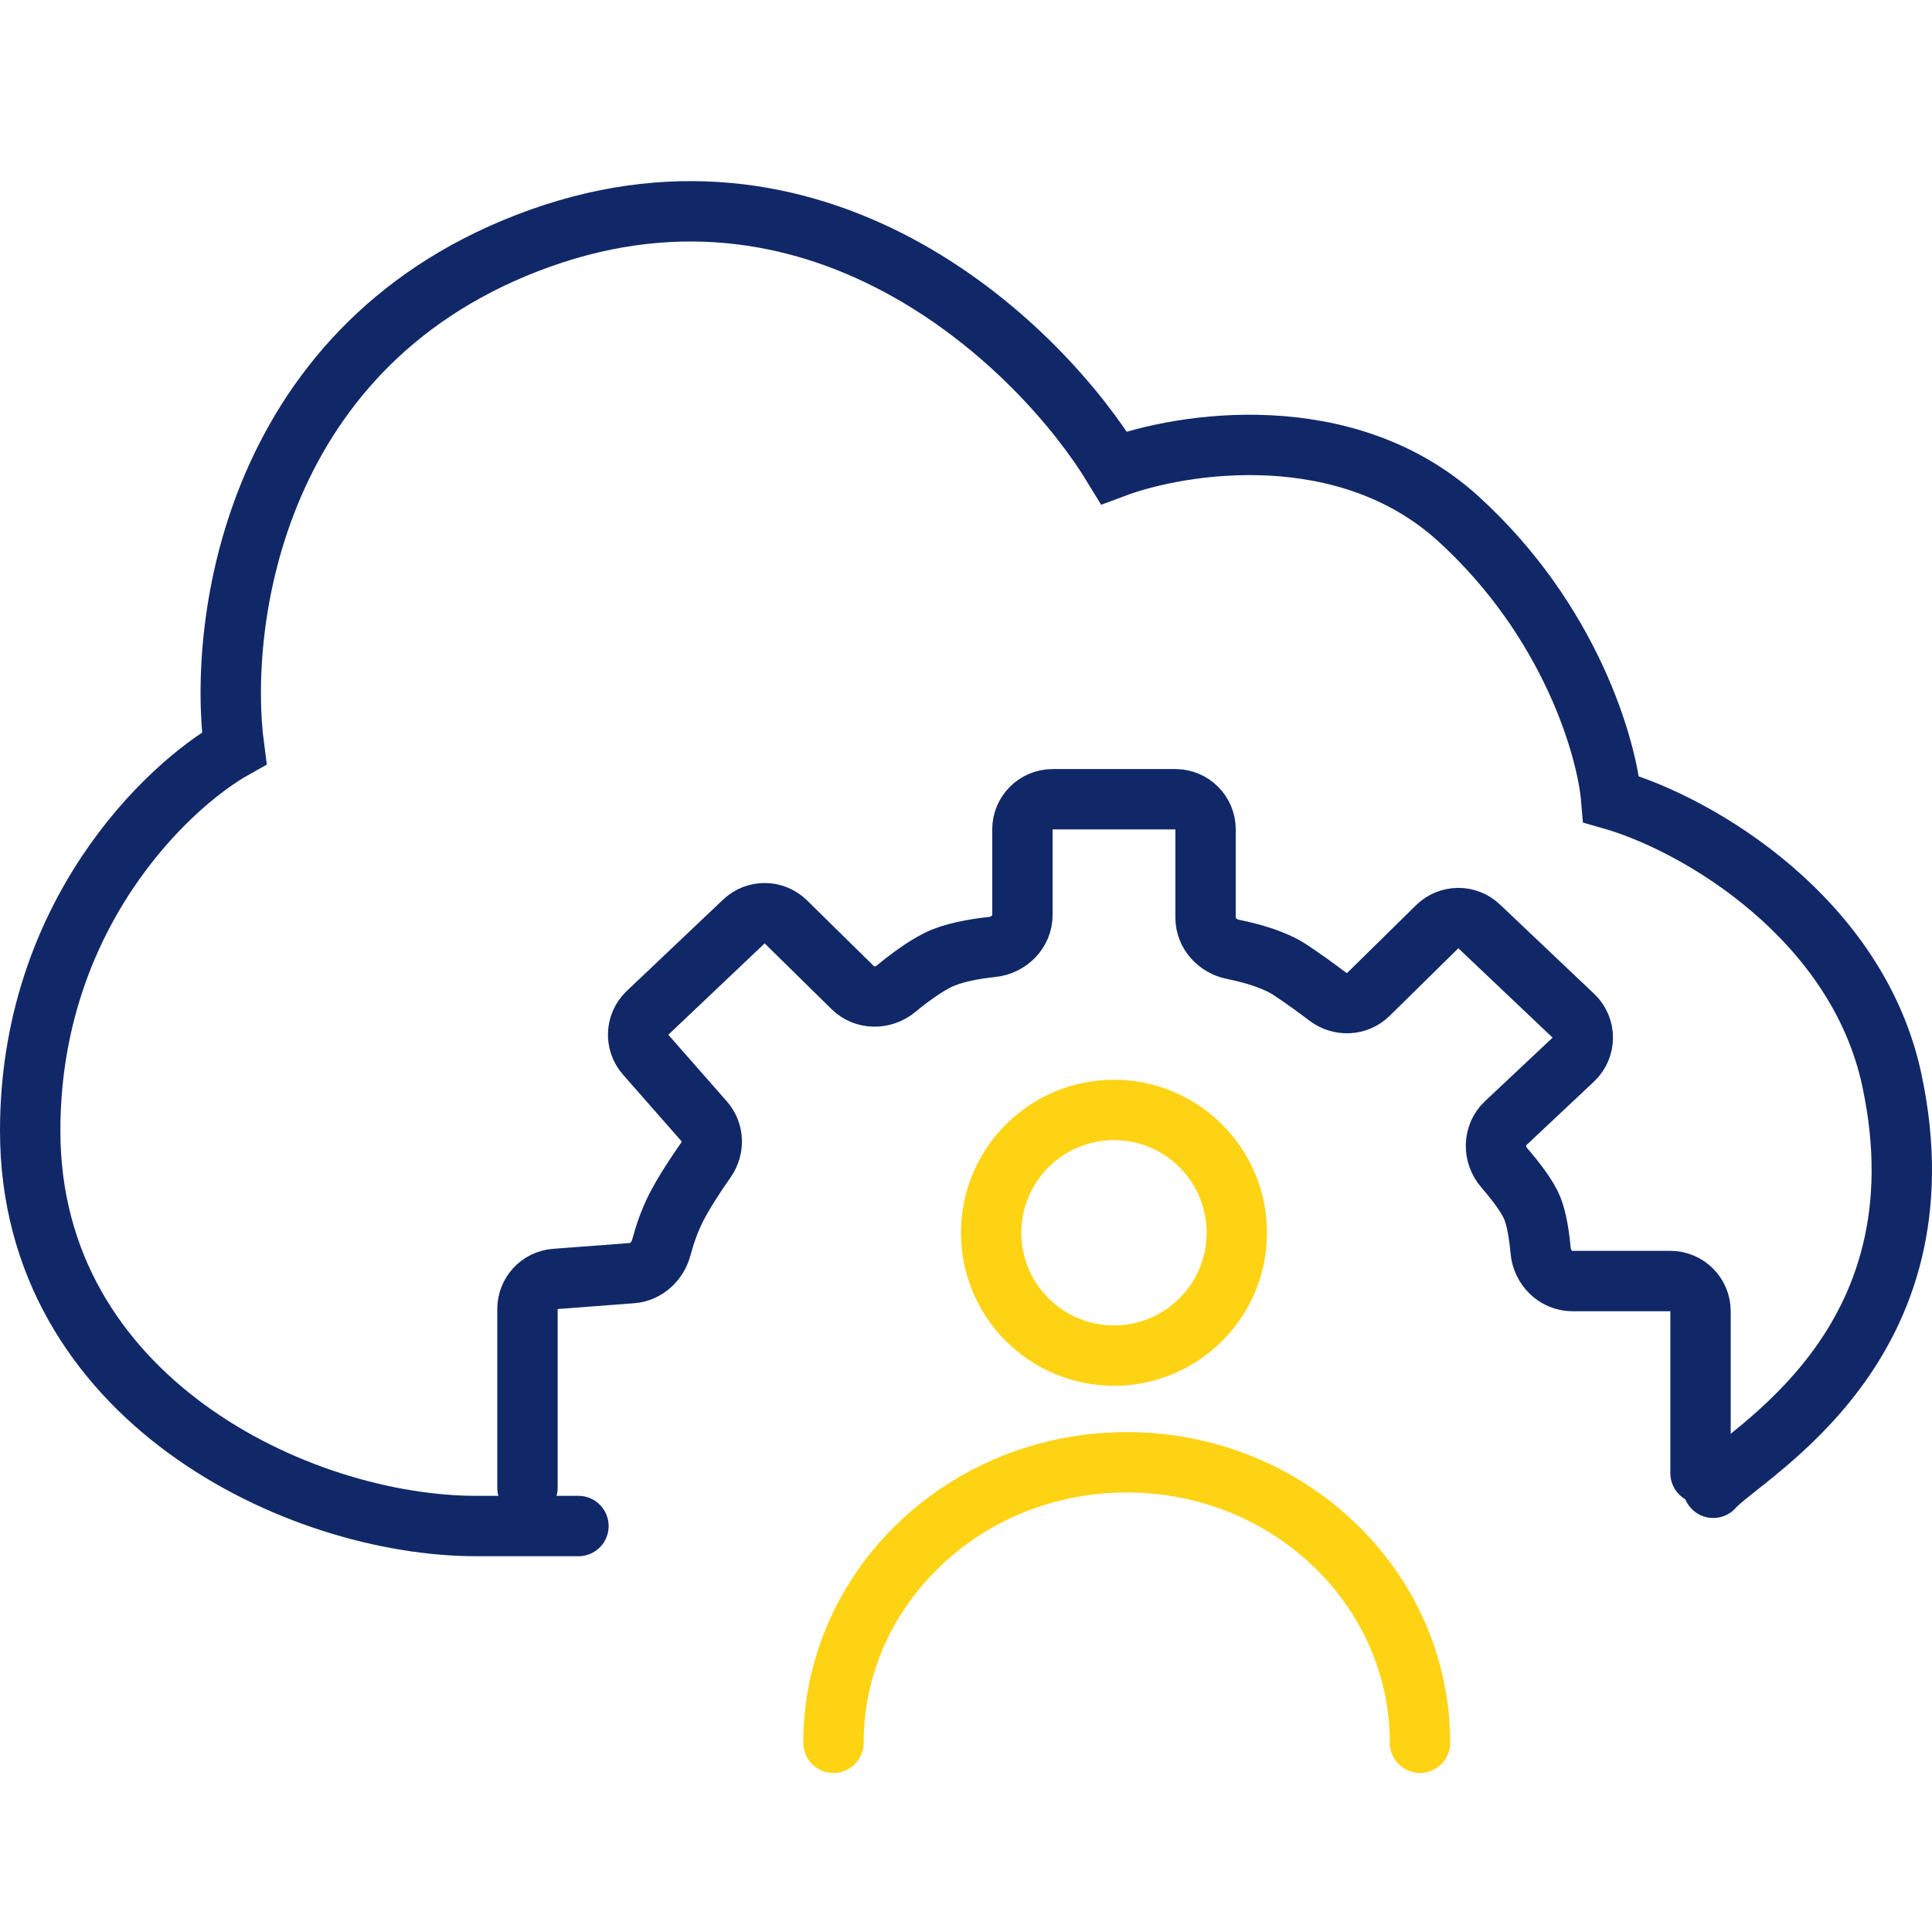
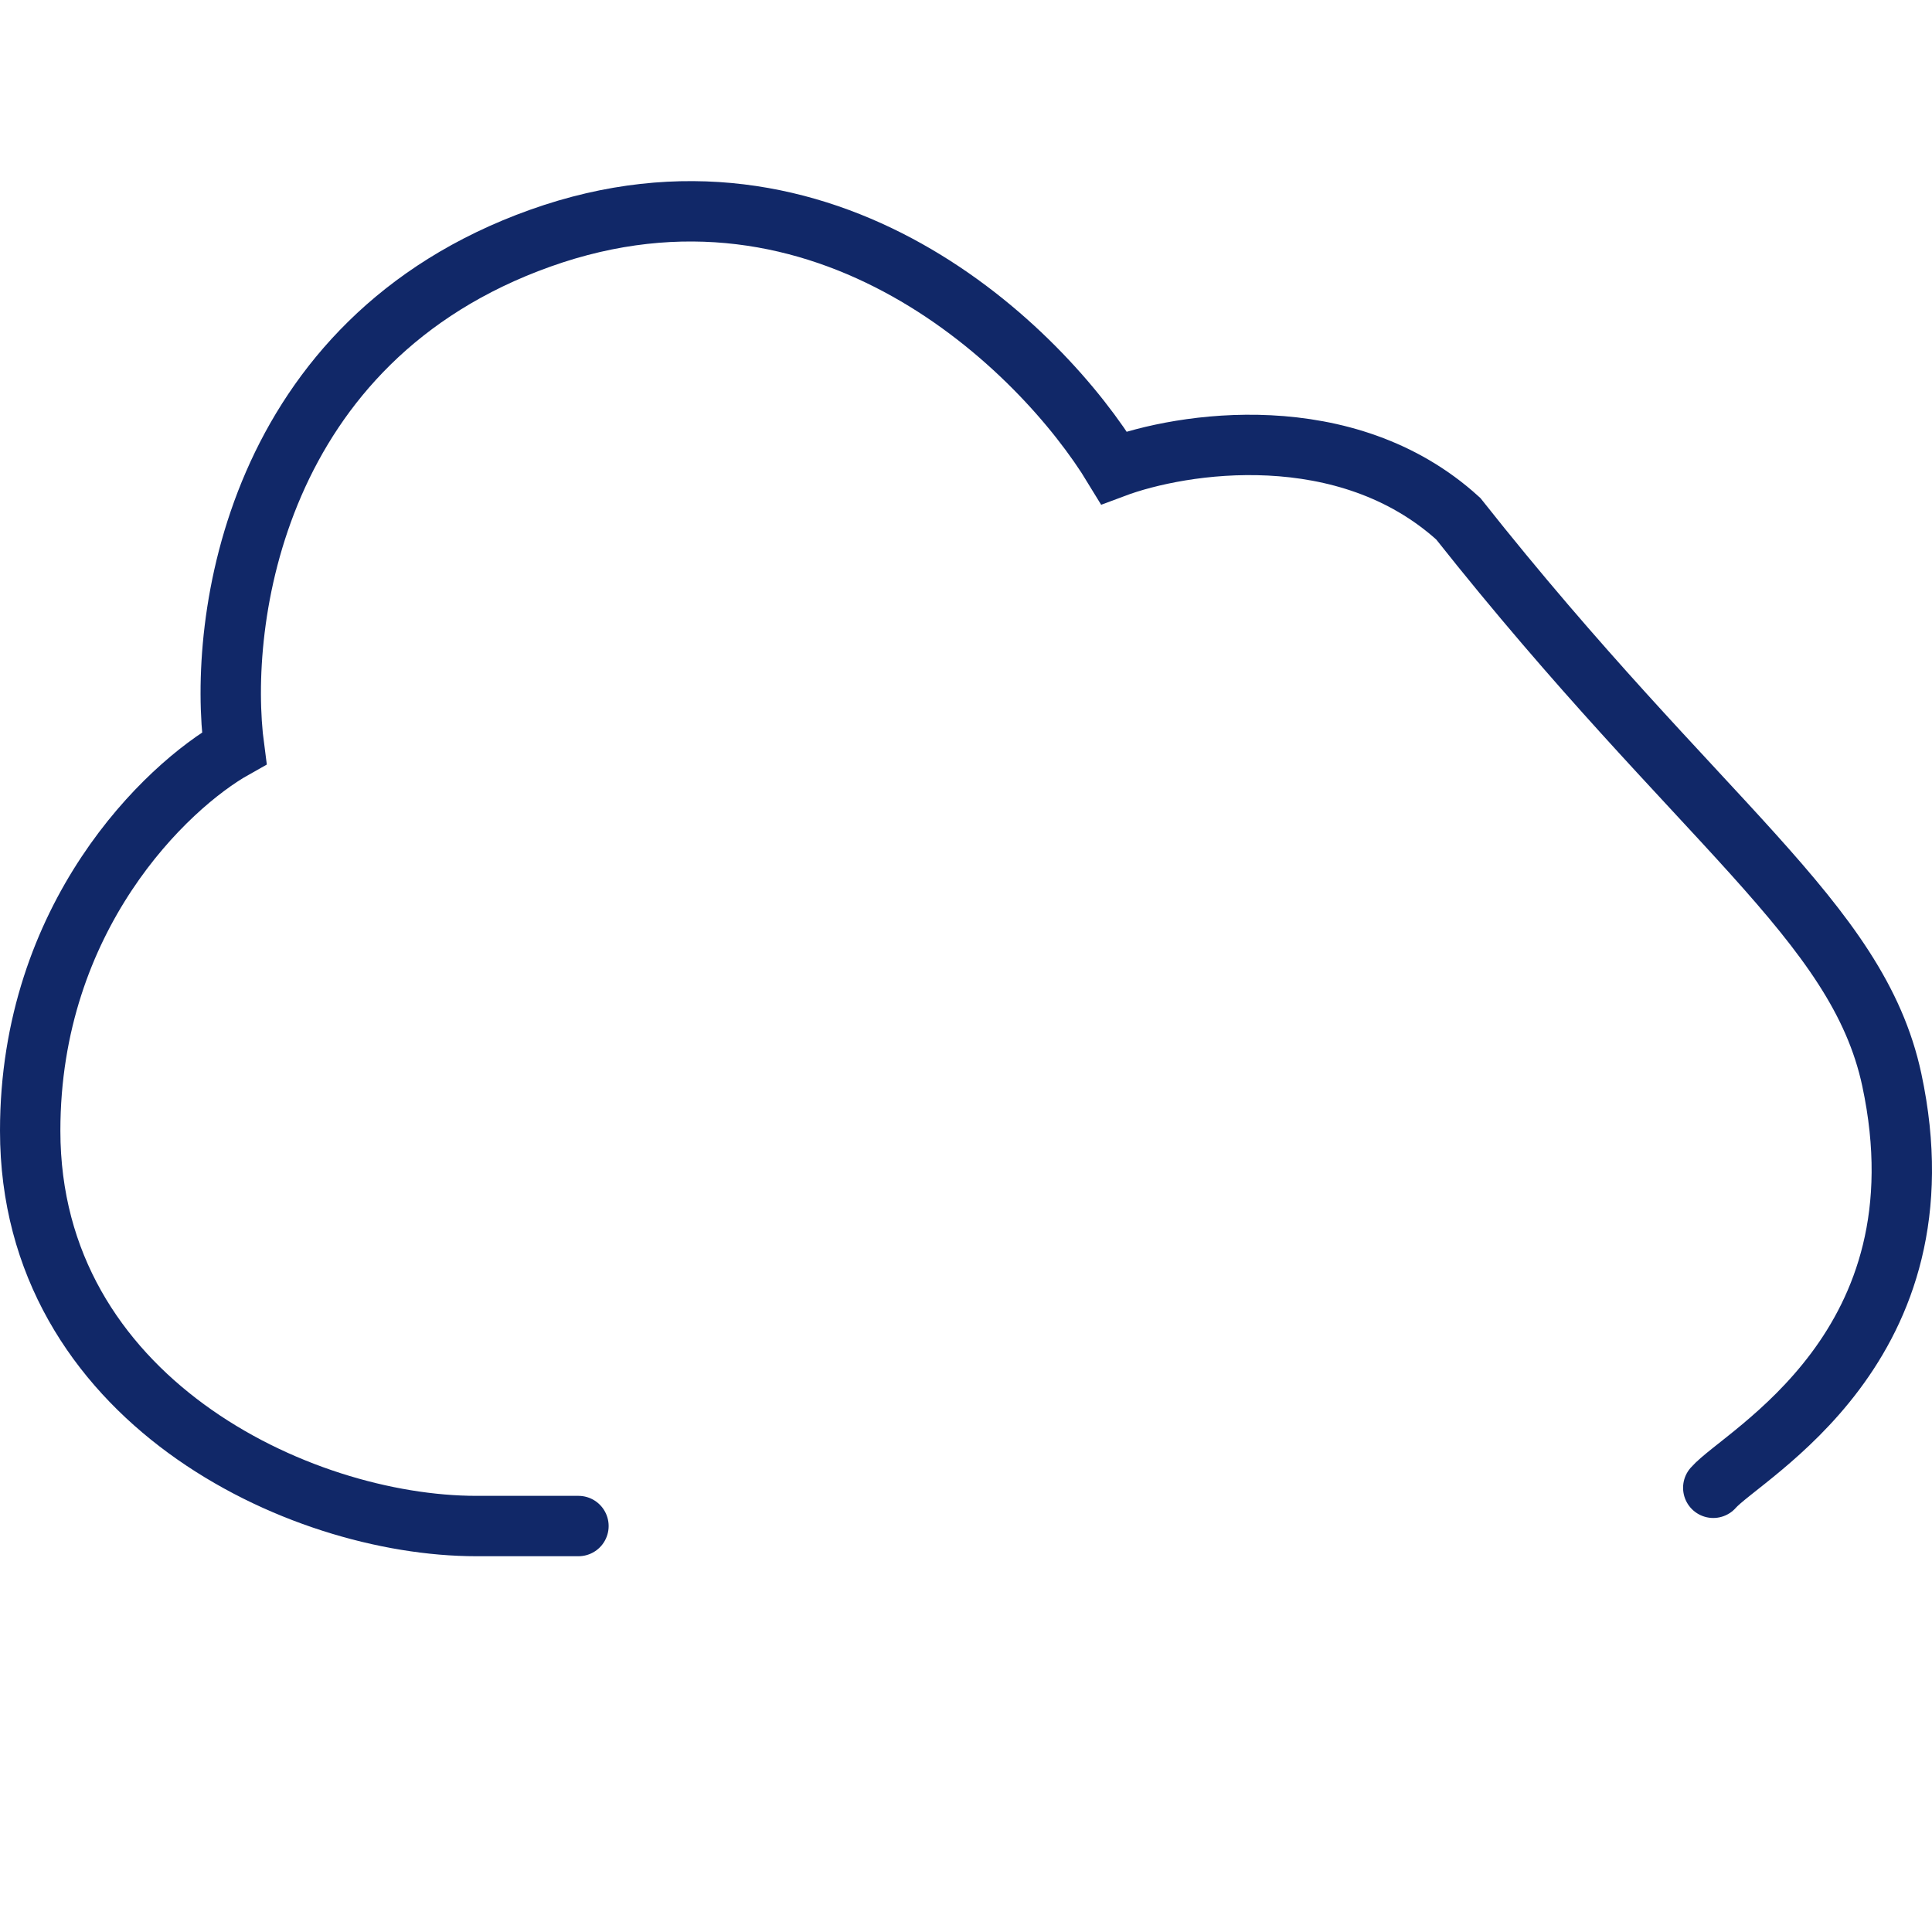
<svg xmlns="http://www.w3.org/2000/svg" width="64" height="64" viewBox="0 0 64 64" fill="none">
-   <path d="M17.473 49.284L17.473 43.363C17.473 42.84 17.876 42.405 18.397 42.366L20.937 42.174C21.404 42.138 21.783 41.783 21.905 41.331C22.014 40.923 22.175 40.444 22.392 40.017C22.644 39.521 23.044 38.91 23.386 38.423C23.659 38.032 23.641 37.503 23.327 37.145L21.387 34.937C21.033 34.533 21.061 33.921 21.451 33.552L24.642 30.526C25.033 30.155 25.647 30.16 26.032 30.538L28.249 32.718C28.638 33.101 29.262 33.101 29.683 32.753C30.11 32.4 30.625 32.02 31.082 31.796C31.558 31.561 32.259 31.434 32.871 31.369C33.42 31.311 33.869 30.864 33.869 30.312L33.869 27.476C33.869 26.924 34.317 26.476 34.869 26.476L38.936 26.476C39.488 26.476 39.936 26.924 39.936 27.476L39.936 30.398C39.936 30.915 40.332 31.346 40.84 31.448C41.473 31.575 42.222 31.79 42.723 32.118C43.156 32.402 43.609 32.732 43.984 33.016C44.391 33.324 44.967 33.298 45.331 32.94L47.609 30.699C47.993 30.322 48.608 30.316 48.998 30.687L52.12 33.647C52.537 34.042 52.536 34.707 52.117 35.101L49.875 37.209C49.462 37.598 49.456 38.252 49.827 38.681C50.212 39.125 50.602 39.637 50.757 40.017C50.905 40.38 50.99 40.93 51.036 41.437C51.087 41.987 51.533 42.436 52.085 42.436L55.332 42.436C55.884 42.436 56.332 42.883 56.332 43.436L56.332 48.801" stroke="#112868" stroke-width="2" stroke-linecap="round" />
-   <path d="M19.162 50.552C17.895 50.552 20.514 50.552 15.783 50.552C9.87 50.552 1 46.328 1 37.458C1 30.362 5.505 26.054 7.758 24.787C7.195 20.563 8.434 11.27 17.895 7.891C27.357 4.512 34.509 11.552 36.902 15.494C39.155 14.649 44.59 13.805 48.307 17.183C52.024 20.563 53.234 24.786 53.375 26.476C56.332 27.321 61.533 30.471 62.668 35.768C64.568 44.638 57.74 48.158 56.754 49.285" stroke="#112868" stroke-width="2" stroke-linecap="round" />
-   <path d="M47.039 57.732C47.039 52.6 42.69 48.44 37.325 48.44C31.959 48.44 27.61 52.6 27.61 57.732" stroke="#FED314" stroke-width="2" stroke-linecap="round" />
-   <circle cx="36.902" cy="40.837" r="4.069" stroke="#FED314" stroke-width="2" />
+   <path d="M19.162 50.552C17.895 50.552 20.514 50.552 15.783 50.552C9.87 50.552 1 46.328 1 37.458C1 30.362 5.505 26.054 7.758 24.787C7.195 20.563 8.434 11.27 17.895 7.891C27.357 4.512 34.509 11.552 36.902 15.494C39.155 14.649 44.59 13.805 48.307 17.183C56.332 27.321 61.533 30.471 62.668 35.768C64.568 44.638 57.74 48.158 56.754 49.285" stroke="#112868" stroke-width="2" stroke-linecap="round" />
</svg>